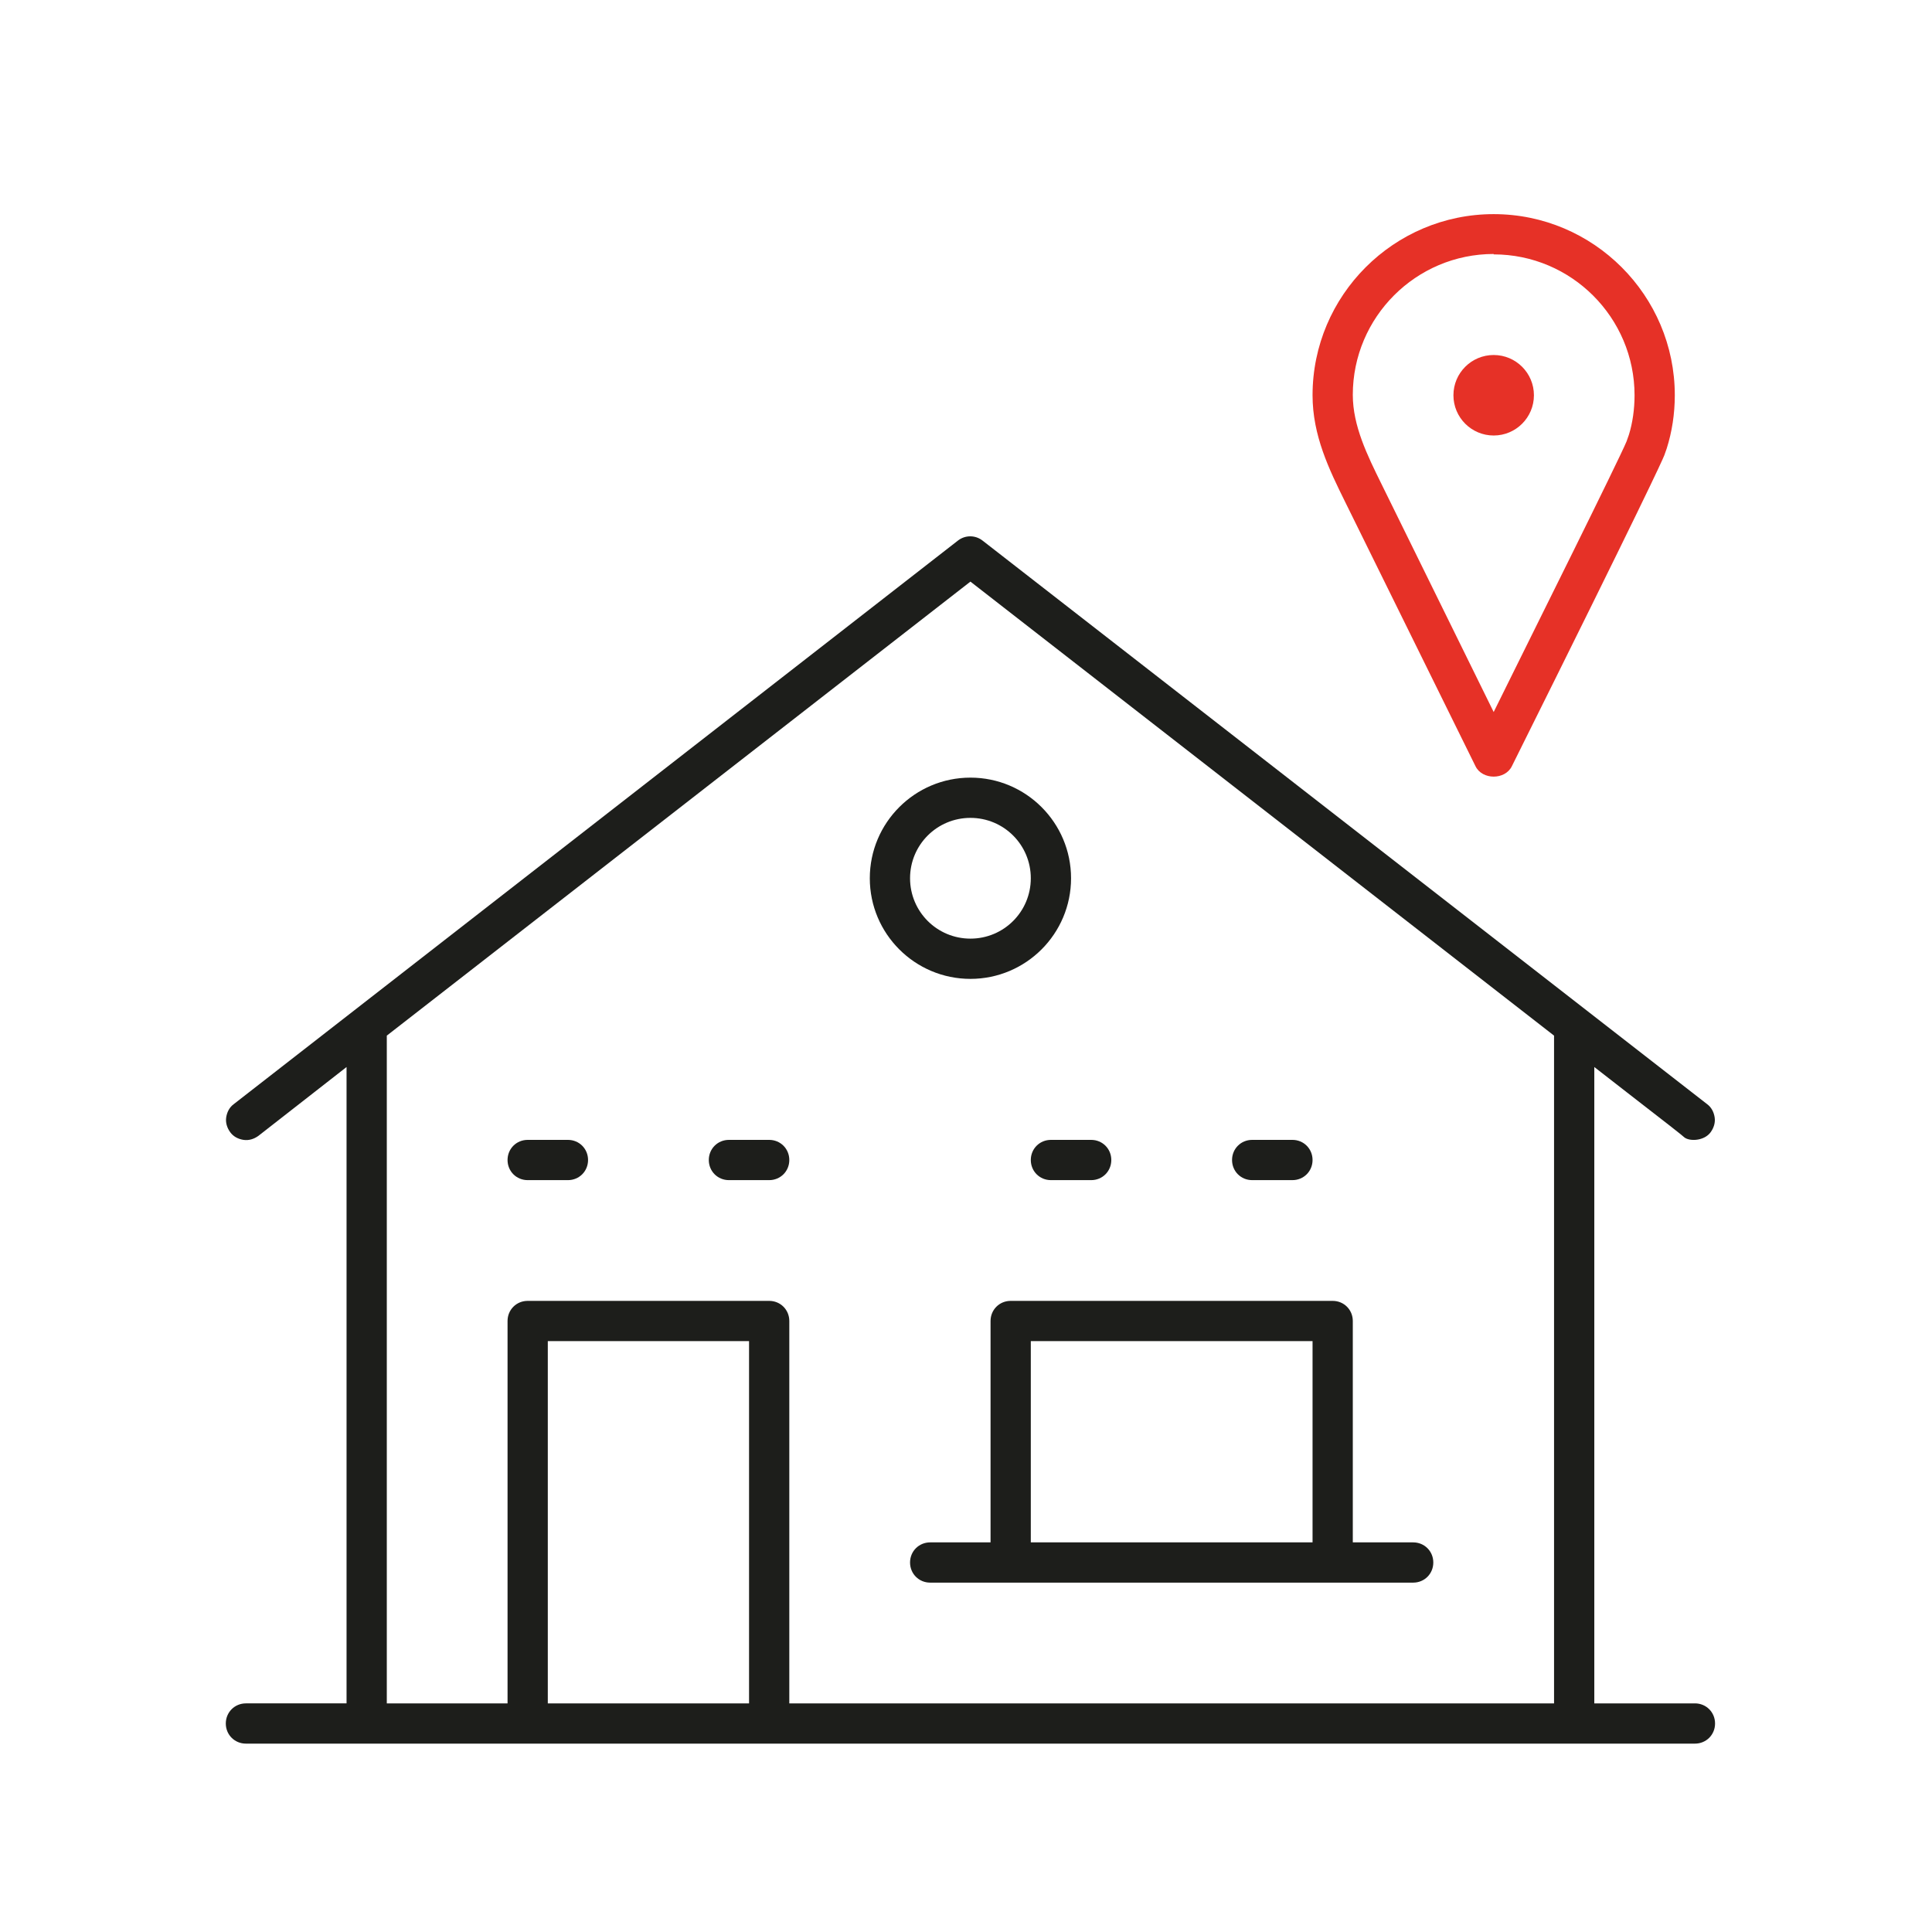
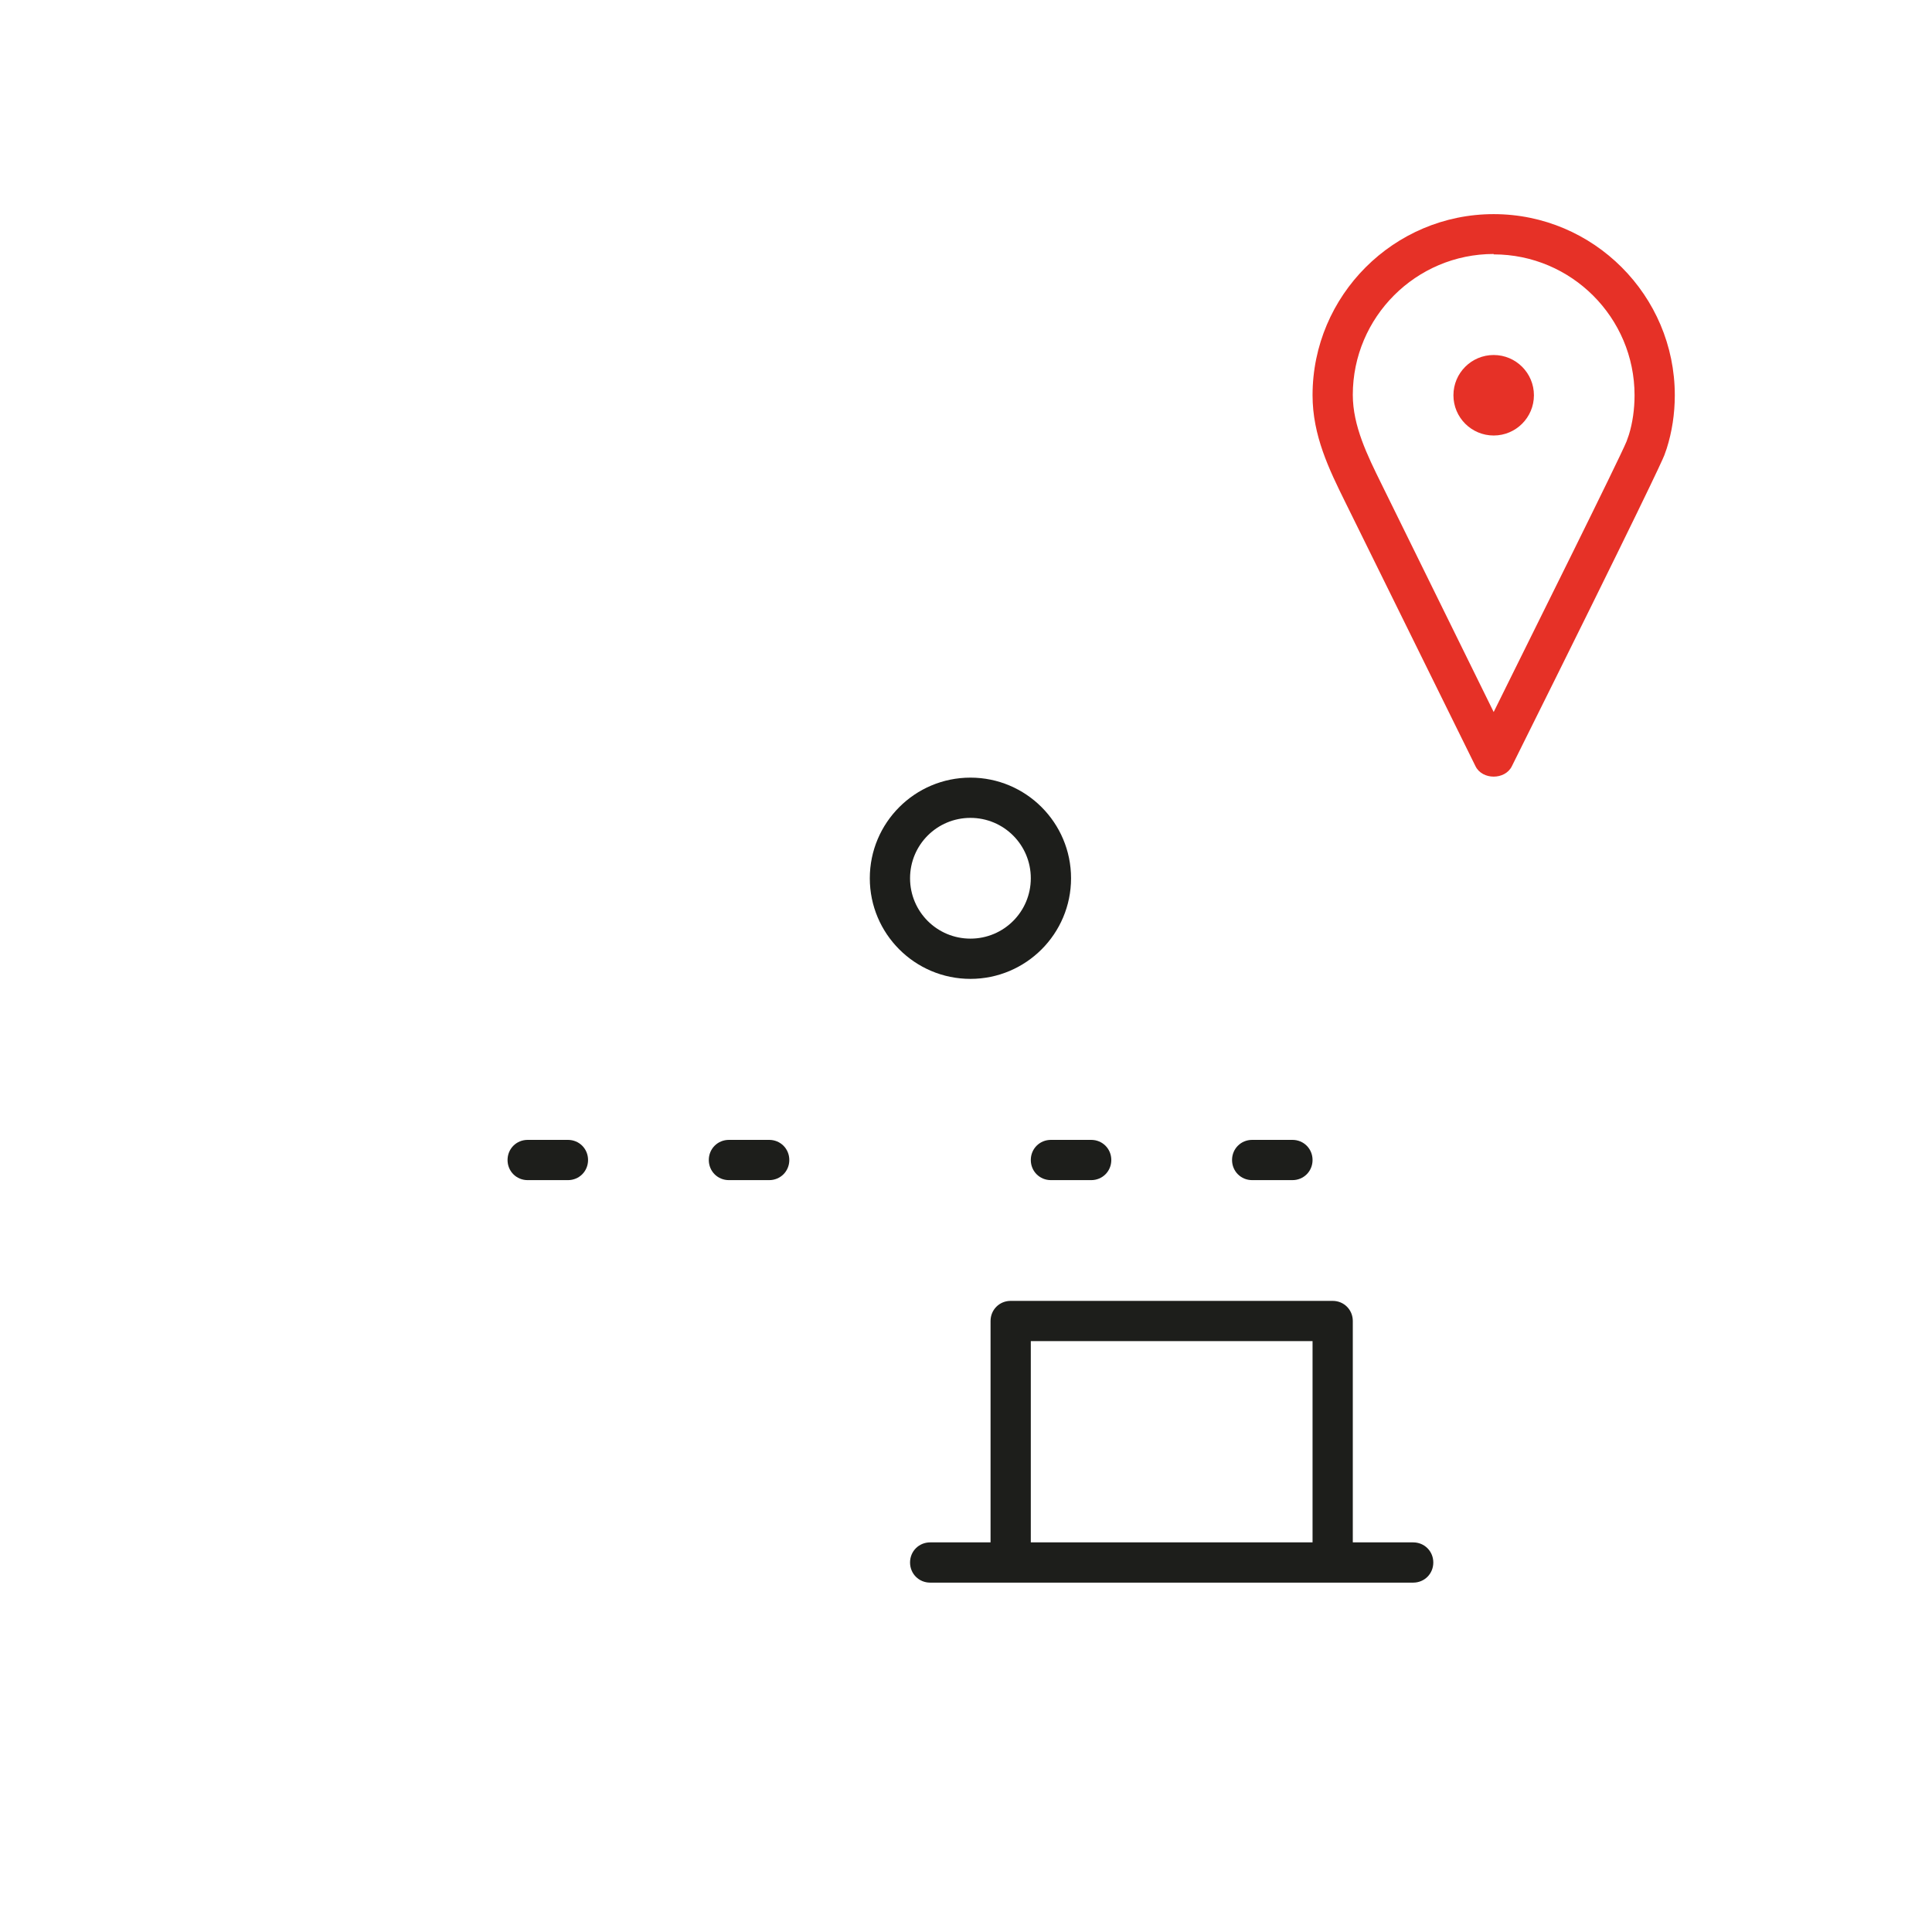
<svg xmlns="http://www.w3.org/2000/svg" id="Livello_1" data-name="Livello 1" viewBox="0 0 48 48">
  <defs>
    <style>
      .cls-1 {
        fill: #e63127;
      }

      .cls-1, .cls-2 {
        stroke-width: 0px;
      }

      .cls-2 {
        fill: #1d1e1b;
      }
    </style>
  </defs>
-   <path class="cls-2" d="M42.11,42.32h-2.5v-15.81l.81.63q1.41,1.09,1.43,1.12c.13.1.49.09.65-.13.08-.11.12-.24.1-.37-.02-.13-.08-.25-.19-.33l-18-14c-.18-.14-.43-.14-.61,0L5.81,27.43c-.11.08-.17.2-.19.33-.02.13.02.26.1.37.08.11.2.17.33.19.13.02.26-.02.37-.1l2.19-1.71v15.81h-2.5c-.28,0-.5.22-.5.5s.22.5.5.5h36c.28,0,.5-.22.5-.5s-.22-.5-.5-.5ZM18.61,42.32h-5v-9h5v9ZM38.61,42.32h-19v-9.5c0-.28-.22-.5-.5-.5h-6c-.28,0-.5.22-.5.5v9.5h-3v-16.59l14.5-11.28,14.5,11.28v16.59Z" />
  <path class="cls-2" d="M14.11,28.32h-1c-.28,0-.5.22-.5.5s.22.5.5.5h1c.28,0,.5-.22.5-.5s-.22-.5-.5-.5Z" />
  <path class="cls-2" d="M19.11,28.32h-1c-.28,0-.5.22-.5.5s.22.5.5.5h1c.28,0,.5-.22.5-.5s-.22-.5-.5-.5Z" />
  <path class="cls-2" d="M26.11,28.32c-.28,0-.5.22-.5.5s.22.5.5.5h1c.28,0,.5-.22.5-.5s-.22-.5-.5-.5h-1Z" />
  <path class="cls-2" d="M31.11,29.32h1c.28,0,.5-.22.5-.5s-.22-.5-.5-.5h-1c-.28,0-.5.22-.5.5s.22.5.5.5Z" />
  <path class="cls-2" d="M25.11,32.32c-.28,0-.5.22-.5.5v5.5h-1.5c-.28,0-.5.22-.5.5s.22.5.5.5h12c.28,0,.5-.22.5-.5s-.22-.5-.5-.5h-1.5v-5.5c0-.28-.22-.5-.5-.5h-8ZM32.61,38.32h-7v-5h7v5Z" />
  <path class="cls-2" d="M24.11,19.32c-1.38,0-2.5,1.12-2.5,2.5s1.12,2.5,2.5,2.5,2.5-1.12,2.5-2.5-1.12-2.5-2.5-2.5ZM24.11,23.32c-.83,0-1.5-.67-1.5-1.5s.67-1.5,1.5-1.5,1.5.67,1.5,1.5-.67,1.5-1.5,1.5Z" />
  <circle class="cls-1" cx="37.11" cy="9.82" r="1" />
  <path class="cls-1" d="M33.42,12.47l3.24,6.57c.17.34.73.34.9,0,3.28-6.59,3.74-7.6,3.79-7.73l.06-.17c.13-.41.2-.86.2-1.32,0-2.48-2.02-4.5-4.5-4.5s-4.5,2.02-4.5,4.5c0,1,.41,1.84.81,2.65ZM37.11,6.32c1.93,0,3.5,1.57,3.5,3.5,0,.35-.05.69-.14.98l-.06.17c-.18.44-2.41,4.92-2.85,5.81l-.45.91-2.79-5.67c-.35-.71-.71-1.44-.71-2.21,0-1.93,1.57-3.5,3.5-3.5Z" />
</svg>